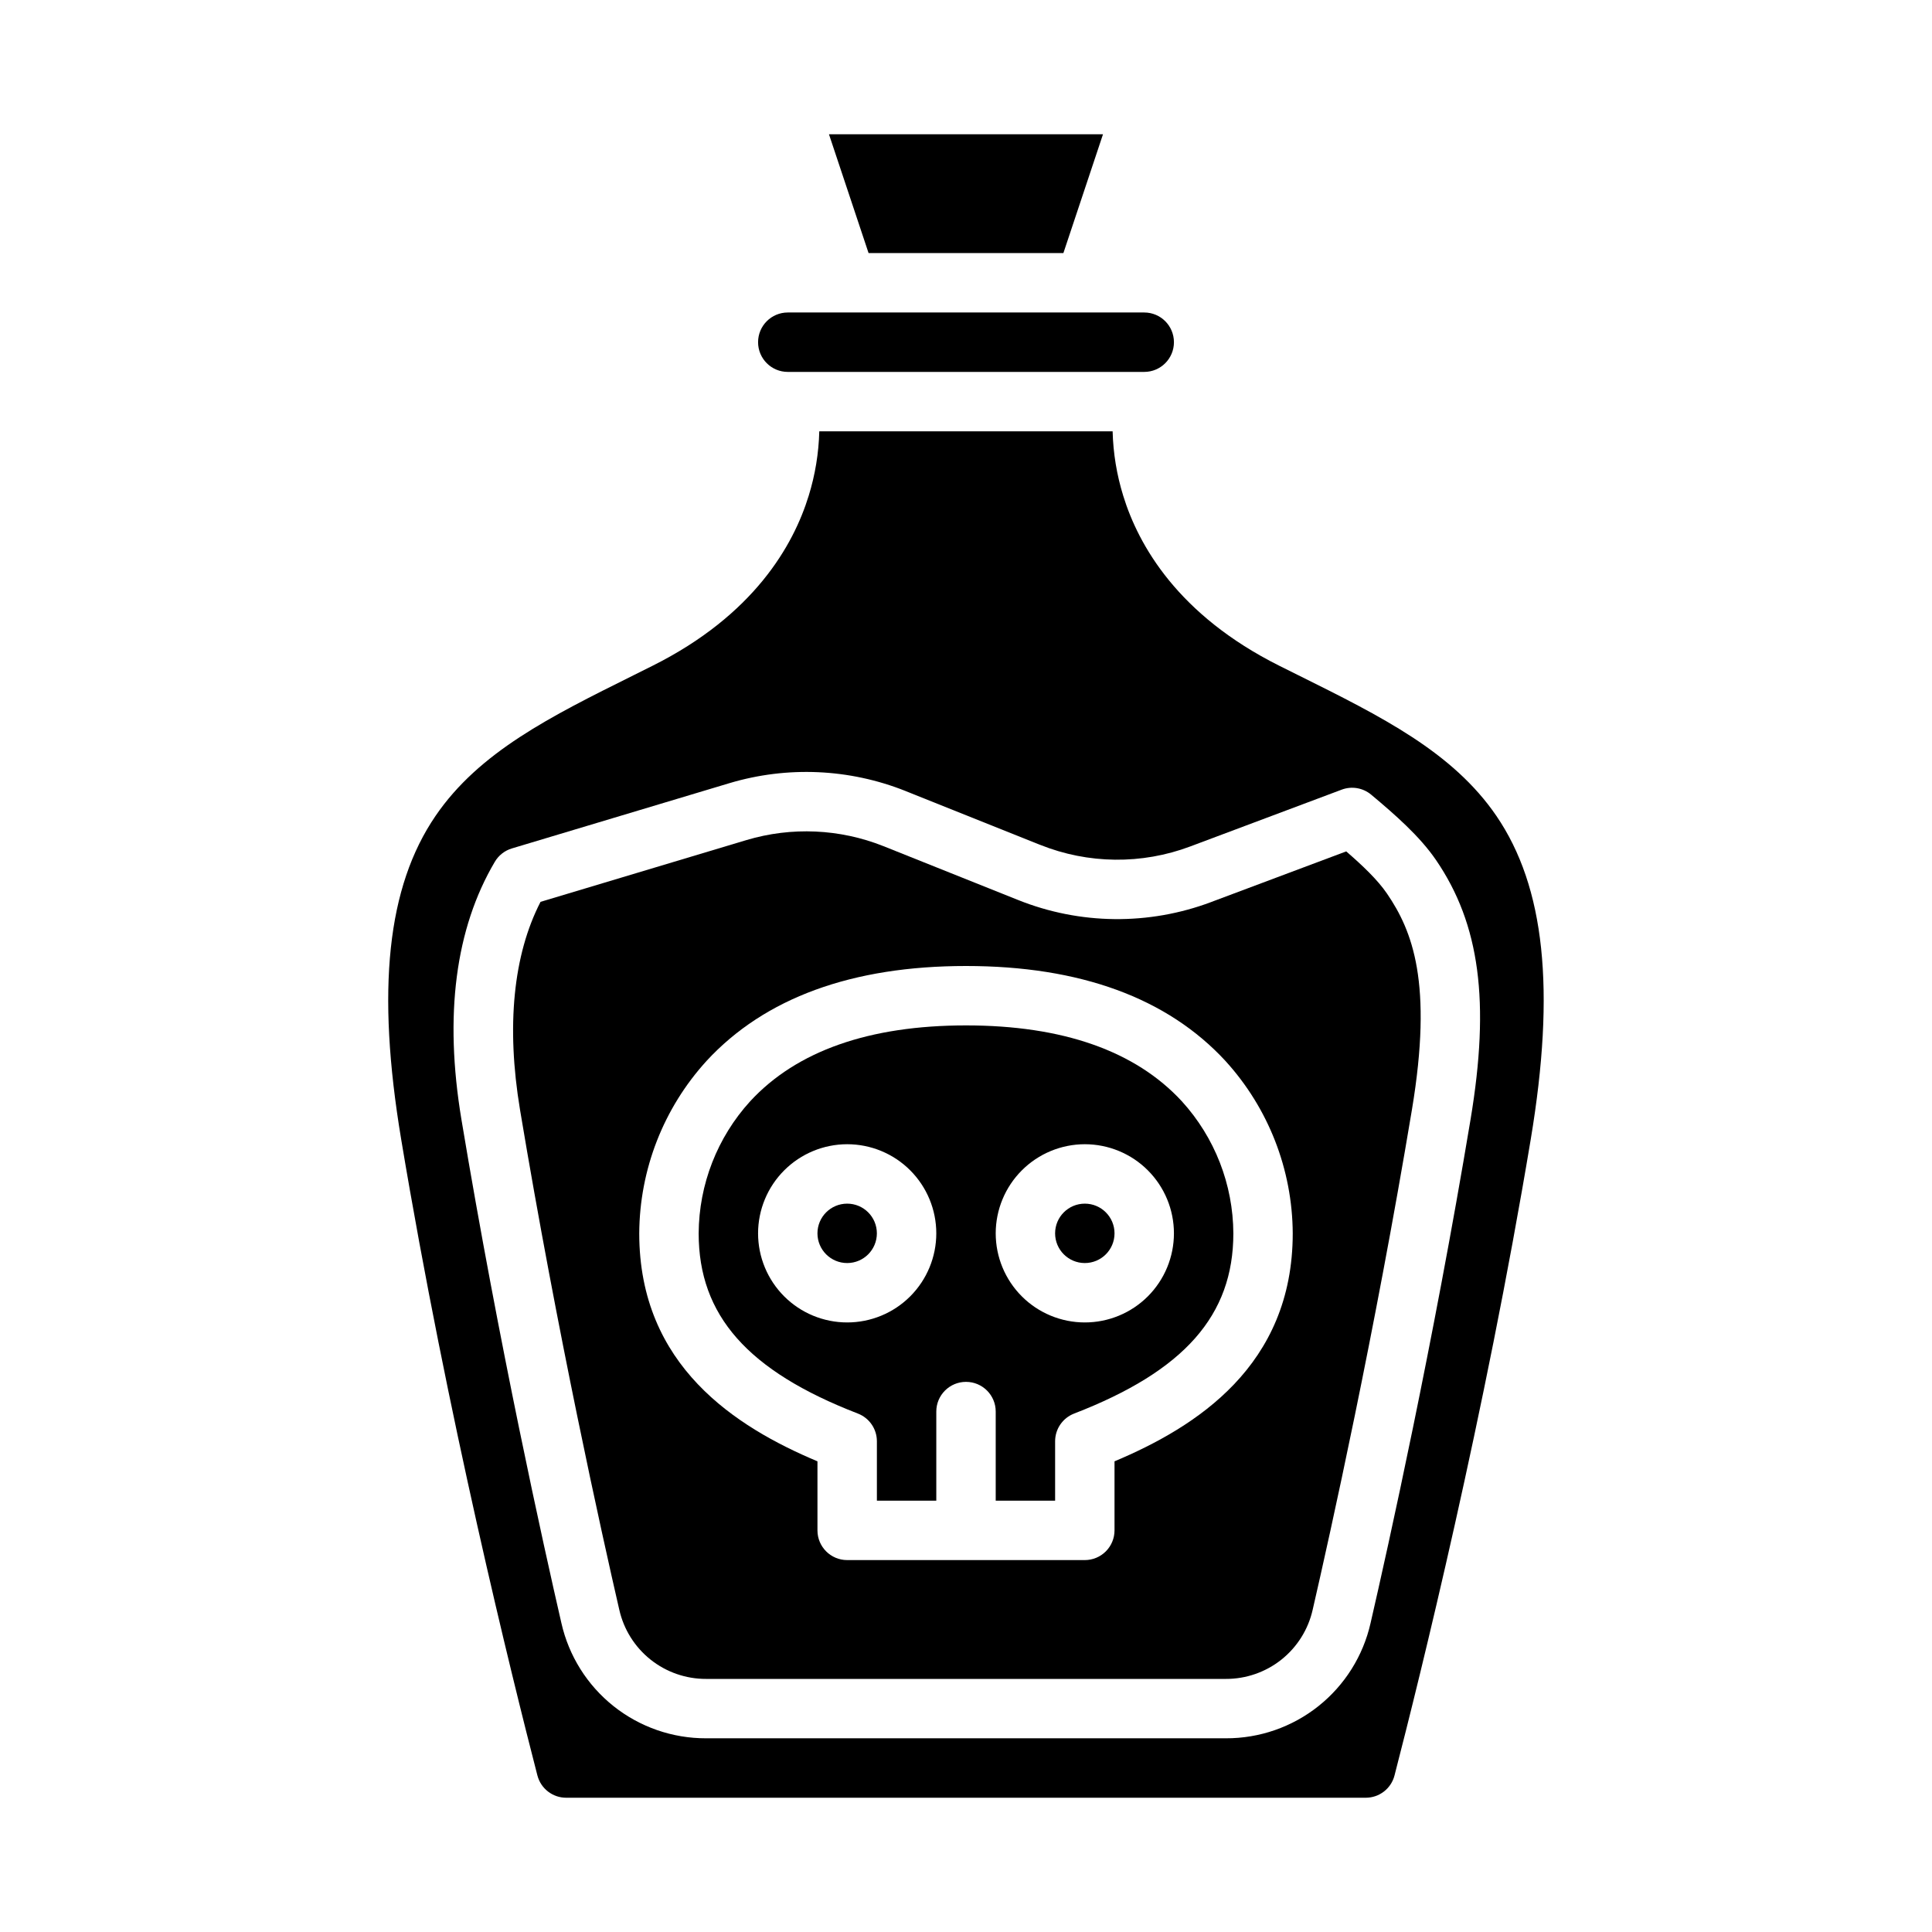
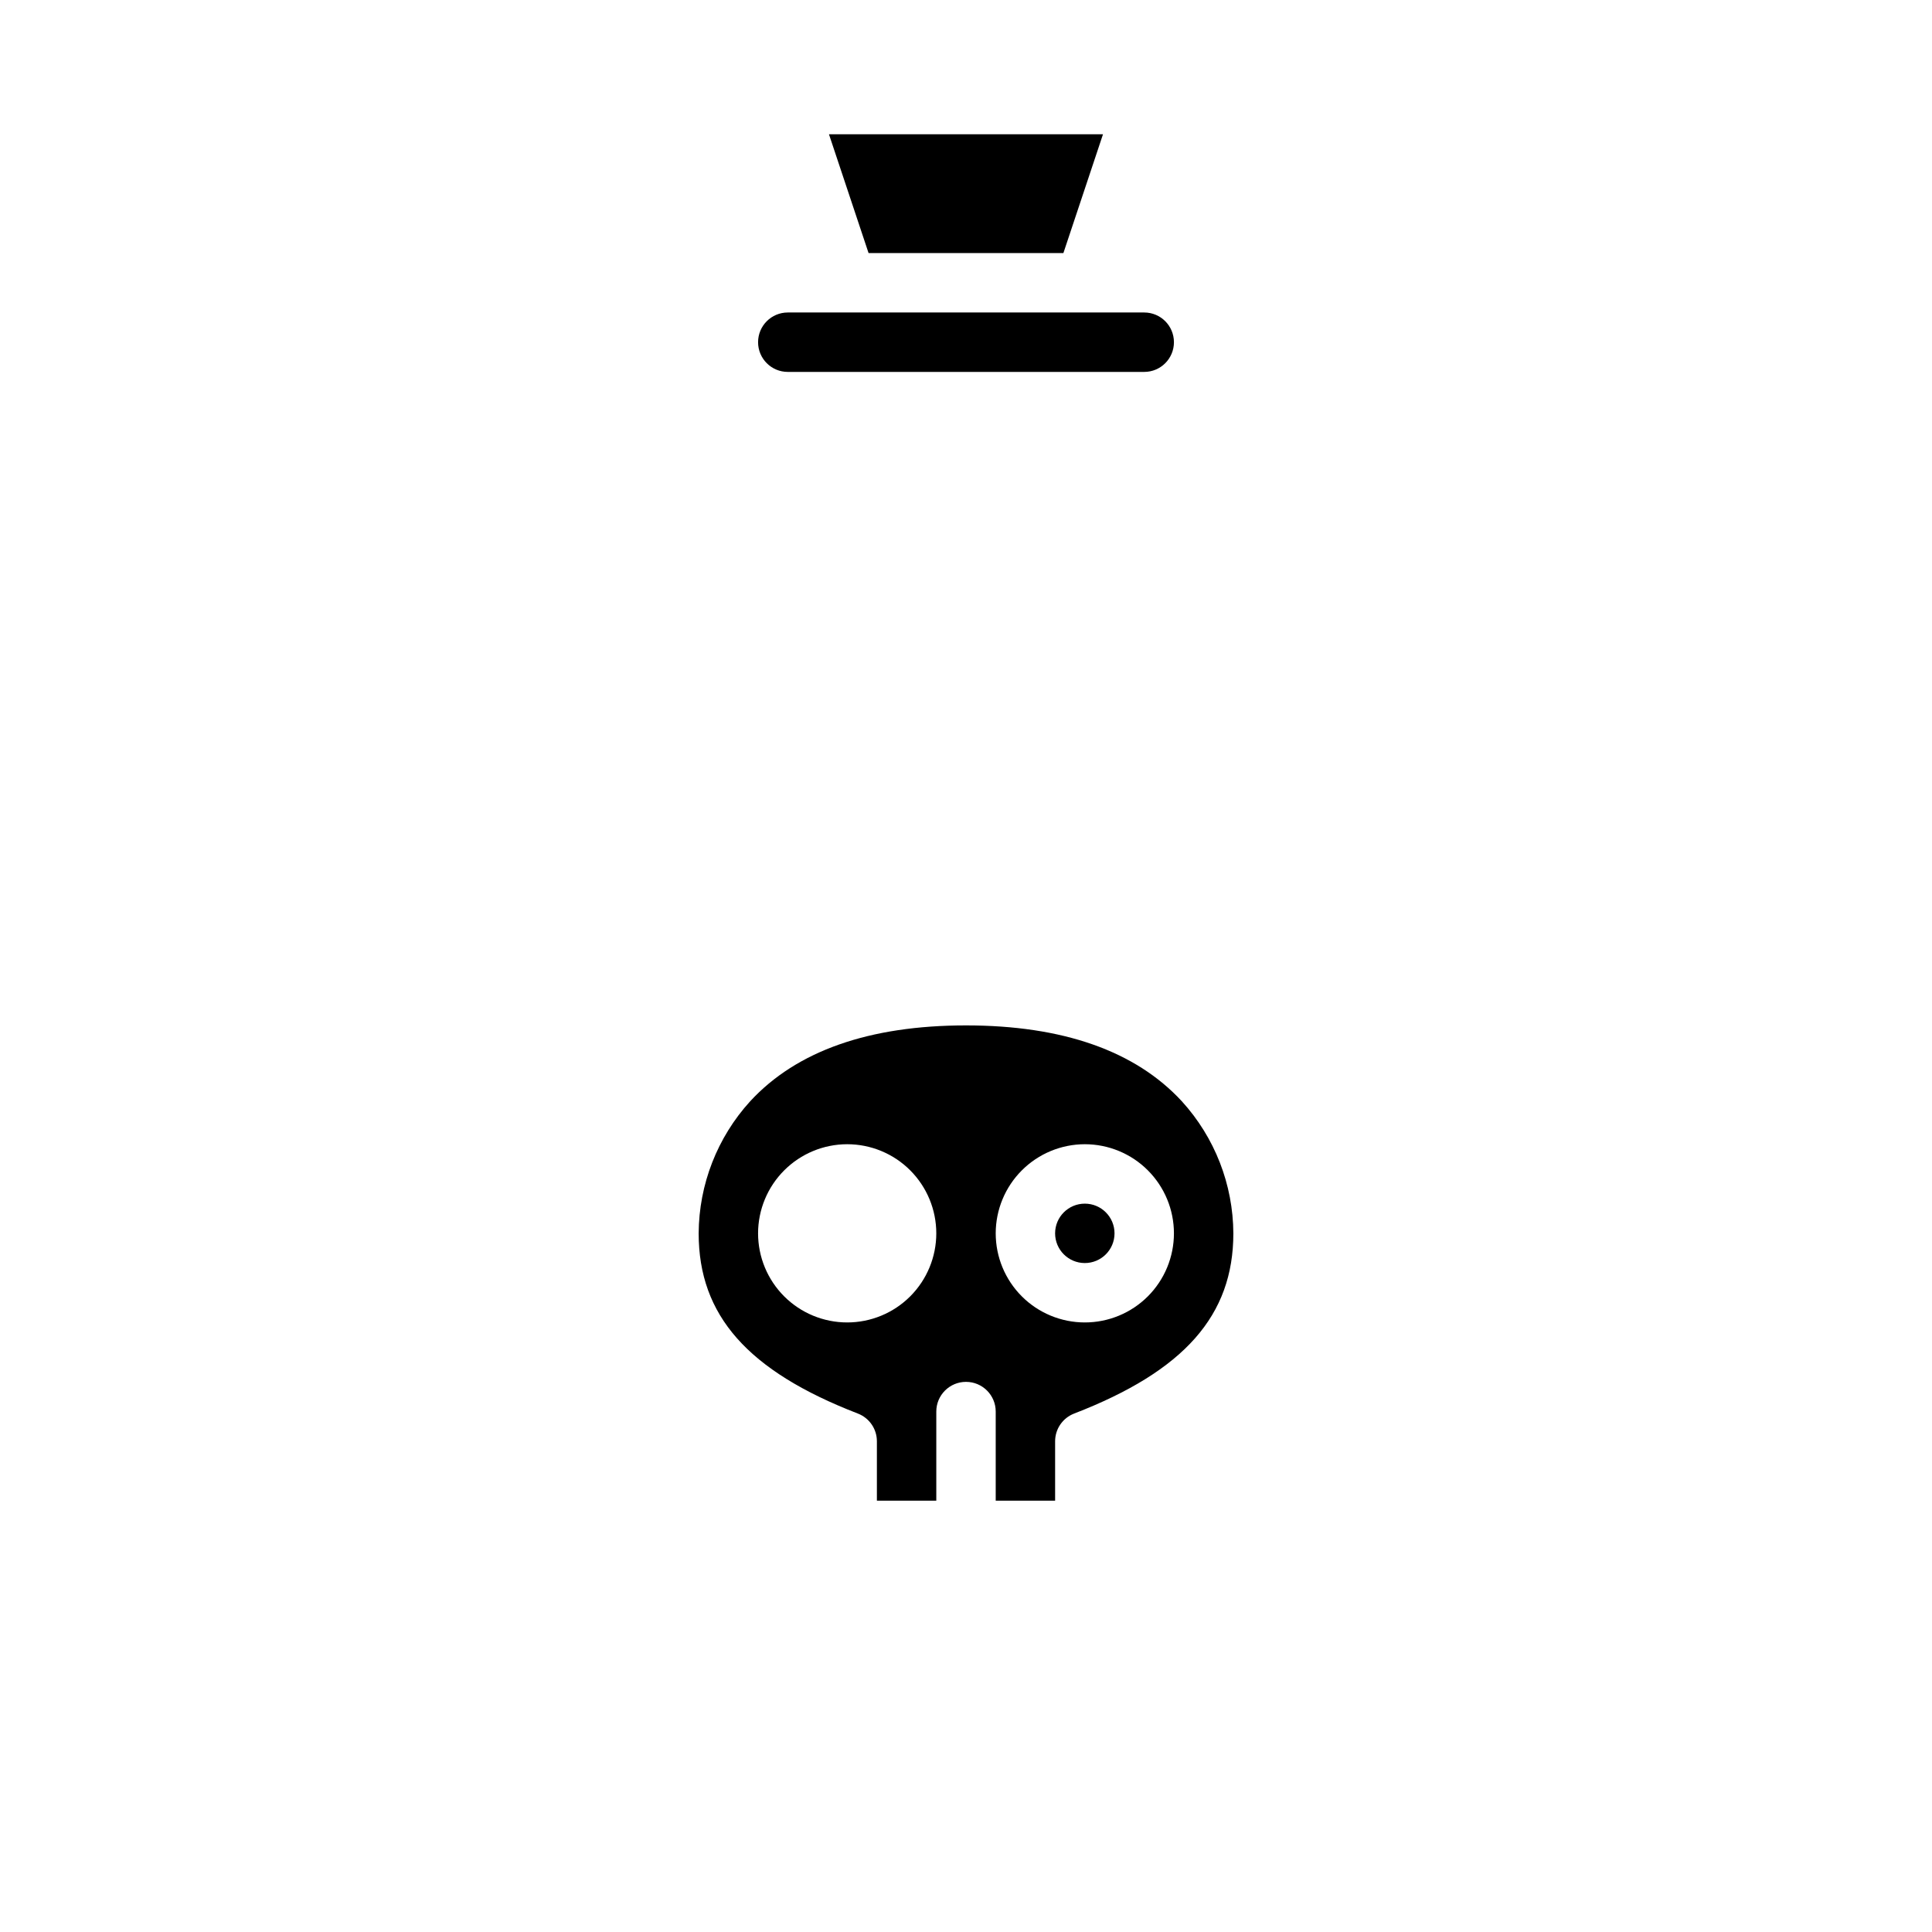
<svg xmlns="http://www.w3.org/2000/svg" fill="#000000" width="800px" height="800px" version="1.1" viewBox="144 144 512 512">
  <g>
-     <path d="m308.12 570.61c1.18 5.219 4.102 9.875 8.289 13.207 4.184 3.328 9.379 5.133 14.727 5.113h137.72c5.348 0.02 10.543-1.785 14.73-5.113 4.184-3.332 7.106-7.988 8.285-13.207 4.602-19.992 16.375-72.922 26.309-132.55 5.598-33.598 0.133-47.367-6.609-57.246-2.512-3.68-6.535-7.488-10.809-11.184l-35.801 13.422 0.004 0.004c-16.535 6.215-34.793 6.016-51.188-0.559l-35.648-14.254c-11.57-4.609-24.359-5.18-36.297-1.617l-54.586 16.375c-7.231 14.023-9.117 32.977-5.441 55.066 9.938 59.617 21.711 112.55 26.312 132.54zm23.117-145.45c15.414-16.699 38.551-25.16 68.762-25.16 30.207 0 53.348 8.461 68.762 25.164h-0.004c11.391 12.496 17.742 28.773 17.832 45.684 0 35.102-25.621 51.332-47.23 60.418v18.301c0 2.09-0.832 4.09-2.305 5.566-1.477 1.477-3.481 2.305-5.566 2.305h-62.977c-4.348 0-7.875-3.523-7.875-7.871v-18.301c-21.613-9.09-47.23-25.32-47.23-60.418 0.09-16.91 6.441-33.188 17.832-45.684z" />
-     <path d="m311.84 322.98c-21.926 10.895-40.863 20.305-52.434 37.266-12.816 18.781-15.703 46.012-9.09 85.695 12.246 73.469 29.332 142.37 36.105 168.59h0.004c0.902 3.469 4.035 5.891 7.621 5.887h211.89c3.586 0.004 6.723-2.418 7.621-5.891 6.777-26.211 23.859-95.109 36.105-168.59 6.613-39.688 3.727-66.914-9.09-85.695-11.566-16.953-30.504-26.363-52.43-37.262-1.684-0.836-3.375-1.68-5.082-2.531-26.887-13.445-37.352-31.93-41.395-45.066v-0.004c-1.715-5.535-2.66-11.281-2.809-17.078h-77.738c-0.145 5.793-1.09 11.539-2.805 17.078-4.043 13.141-14.508 31.625-41.395 45.066-1.707 0.855-3.402 1.699-5.086 2.535zm72.137 30.648 35.645 14.258 0.004-0.004c12.75 5.113 26.953 5.269 39.812 0.434l40.129-15.051c2.656-0.996 5.644-0.484 7.82 1.34 6.328 5.301 12.867 11.008 17.191 17.34 11.594 16.992 14.328 37.539 9.137 68.707-10.008 60.047-21.863 113.36-26.5 133.48-1.965 8.695-6.84 16.457-13.812 22.008s-15.633 8.559-24.547 8.527h-137.72c-8.914 0.031-17.57-2.977-24.547-8.527-6.973-5.551-11.844-13.312-13.812-22.008-4.633-20.133-16.492-73.441-26.496-133.48-4.59-27.586-1.609-50.555 8.855-68.273 1.008-1.703 2.621-2.969 4.516-3.535l57.656-17.297c15.348-4.586 31.793-3.852 46.672 2.078z" />
    <path d="m371.35 518.61c3.035 1.172 5.035 4.09 5.035 7.34v15.742h15.742v-23.613c0-4.348 3.527-7.871 7.875-7.871s7.871 3.523 7.871 7.871v23.617h15.742v-15.746c0-3.25 2.004-6.168 5.035-7.34 29.184-11.277 42.199-26.008 42.199-47.762-0.066-12.957-4.934-25.426-13.656-35.004-12.312-13.34-31.555-20.102-57.191-20.102-25.641 0-44.879 6.762-57.191 20.098l-0.004 0.004c-8.723 9.578-13.586 22.047-13.656 35.004 0 21.754 13.016 36.484 42.199 47.762zm60.141-71.379c6.262 0 12.27 2.488 16.699 6.918 4.426 4.43 6.914 10.434 6.914 16.699 0 6.262-2.488 12.27-6.914 16.699-4.43 4.43-10.438 6.914-16.699 6.914-6.266 0-12.273-2.484-16.699-6.914-4.43-4.43-6.918-10.438-6.918-16.699 0.008-6.262 2.496-12.266 6.926-16.691 4.426-4.43 10.43-6.918 16.691-6.926zm-62.977 0c6.262 0 12.27 2.488 16.699 6.918 4.426 4.43 6.914 10.434 6.914 16.699 0 6.262-2.488 12.27-6.914 16.699-4.43 4.43-10.438 6.914-16.699 6.914-6.266 0-12.273-2.484-16.699-6.914-4.43-4.43-6.918-10.438-6.918-16.699 0.008-6.262 2.496-12.266 6.926-16.691 4.426-4.43 10.43-6.918 16.691-6.926z" />
-     <path d="m376.38 470.85c0 4.348-3.523 7.871-7.871 7.871-4.348 0-7.875-3.523-7.875-7.871s3.527-7.871 7.875-7.871c4.348 0 7.871 3.523 7.871 7.871" />
    <path d="m352.77 242.56h94.465c4.348 0 7.871-3.523 7.871-7.871s-3.523-7.875-7.871-7.875h-94.465c-4.348 0-7.871 3.527-7.871 7.875s3.523 7.871 7.871 7.871z" />
    <path d="m425.81 211.07 10.496-31.488h-72.621l10.496 31.488z" />
    <path d="m439.36 470.85c0 4.348-3.523 7.871-7.871 7.871-4.348 0-7.875-3.523-7.875-7.871s3.527-7.871 7.875-7.871c4.348 0 7.871 3.523 7.871 7.871" />
  </g>
</svg>